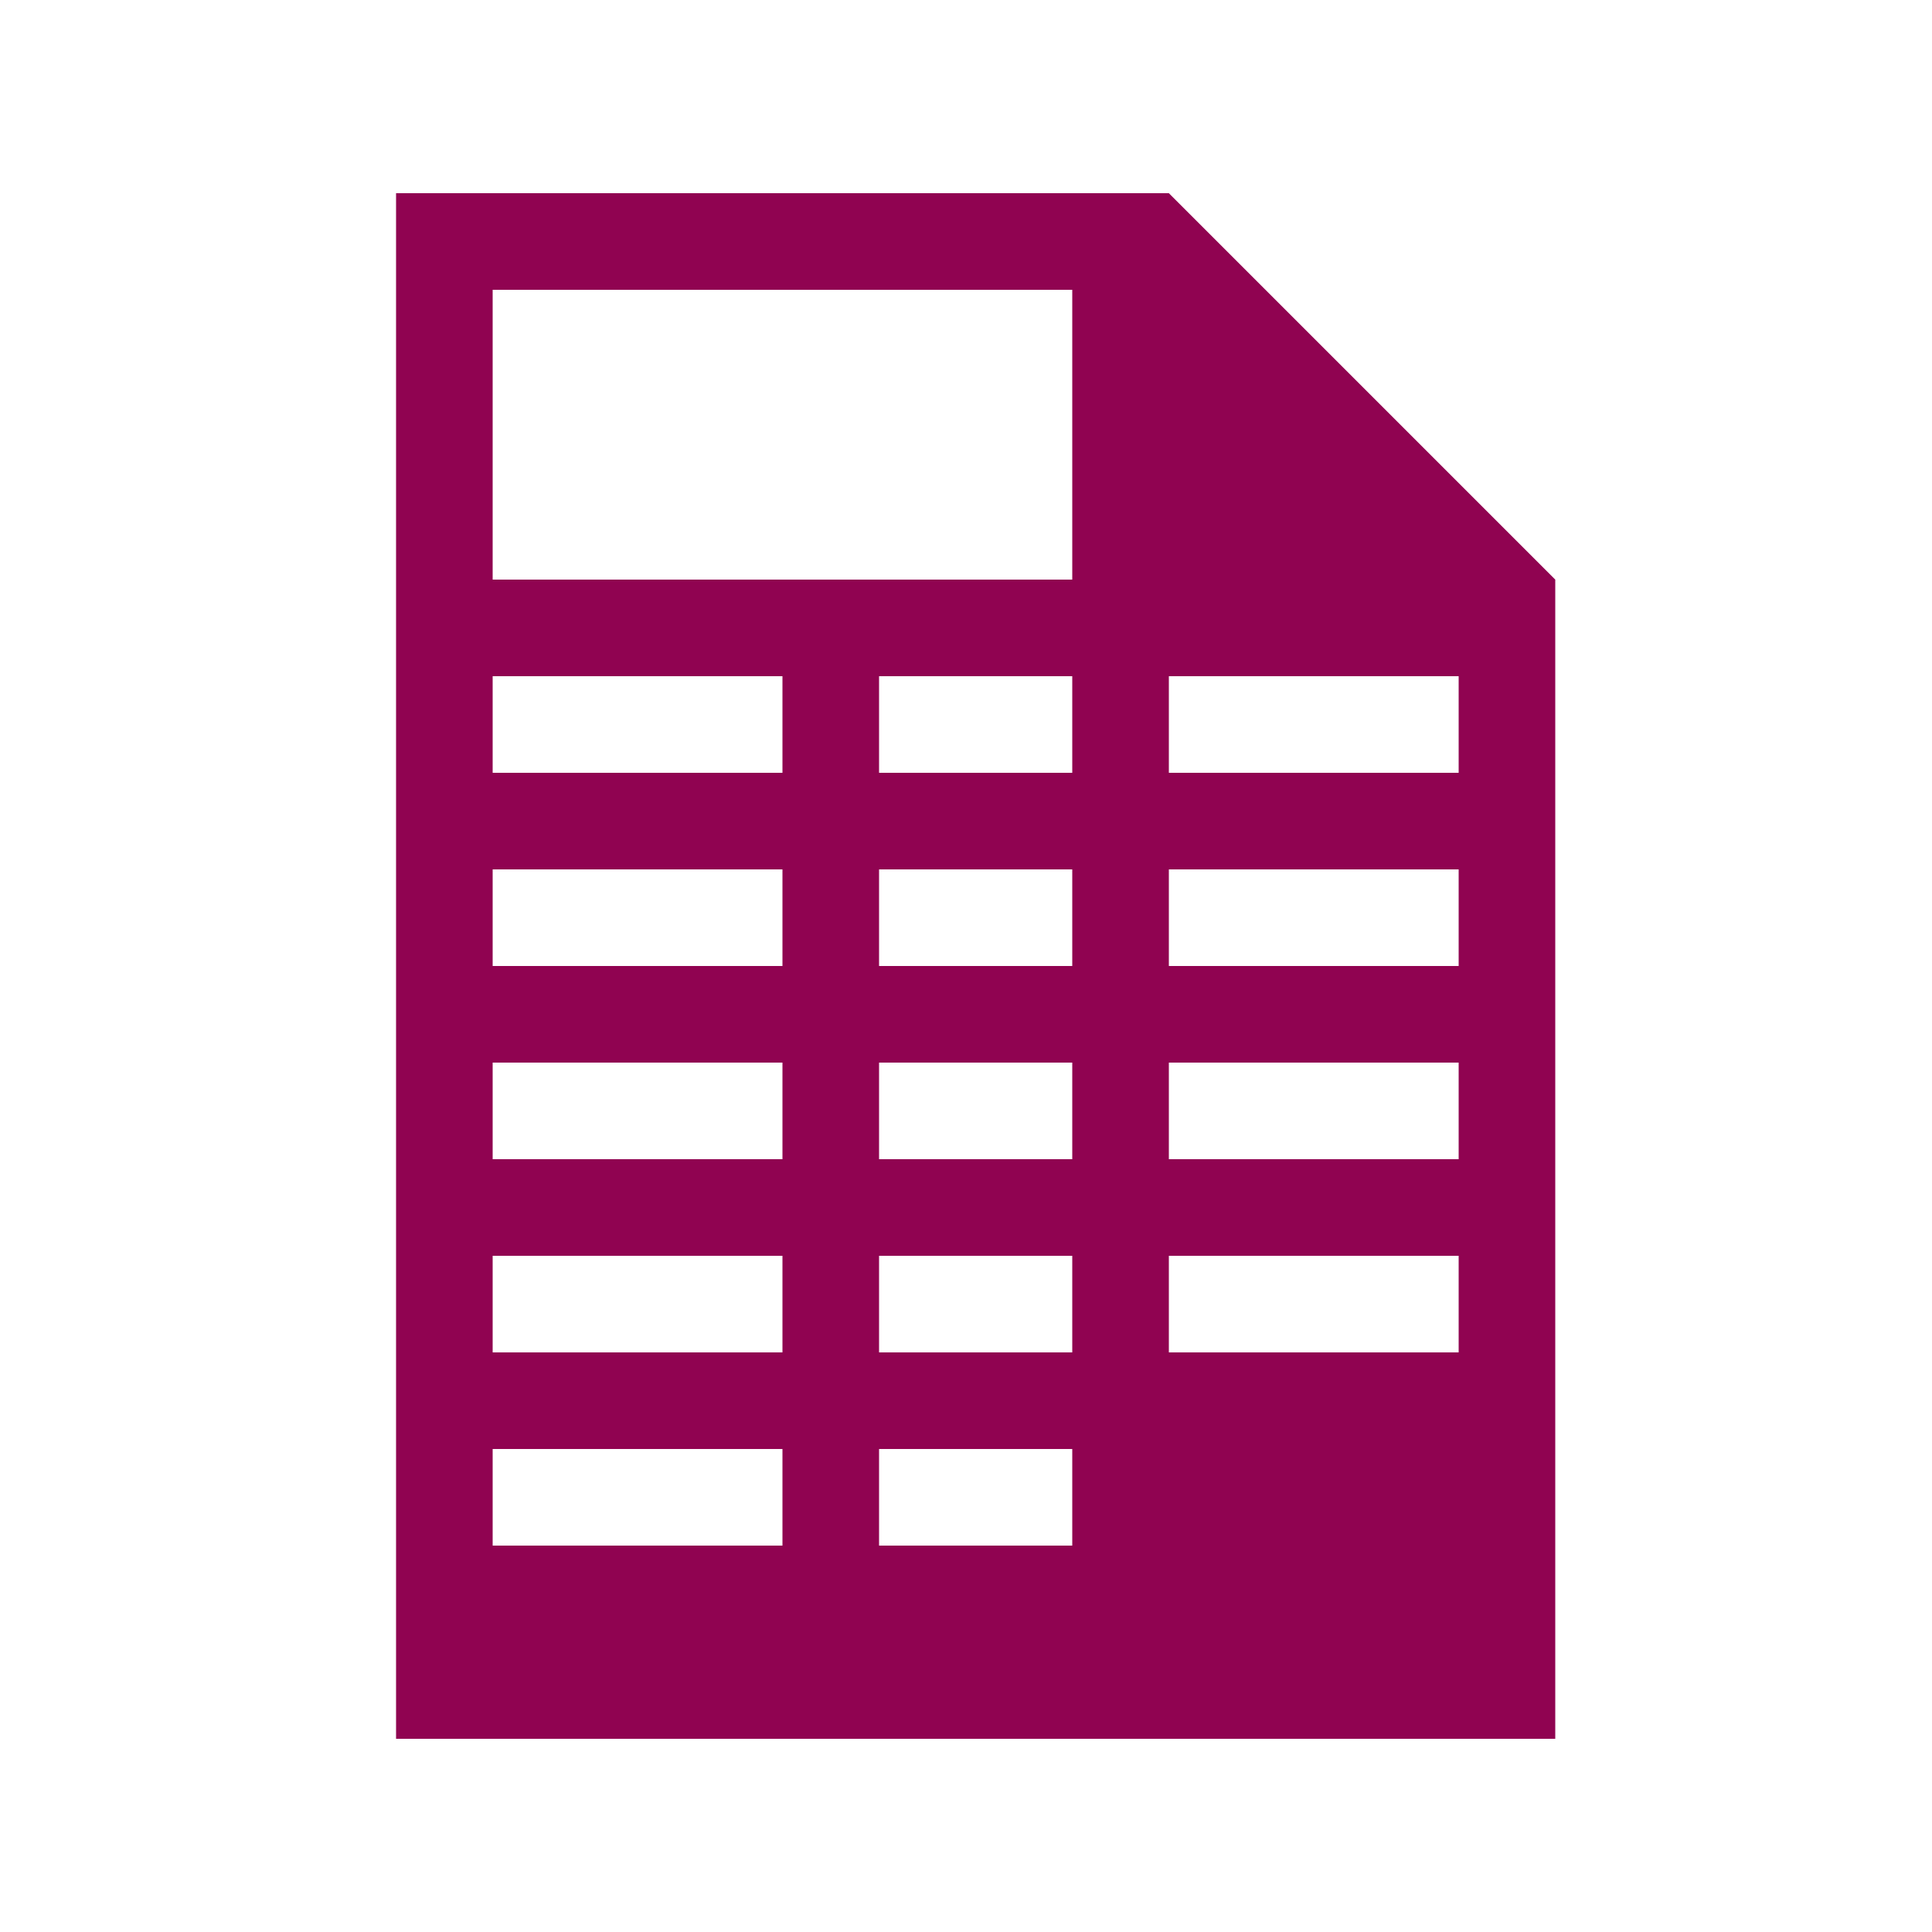
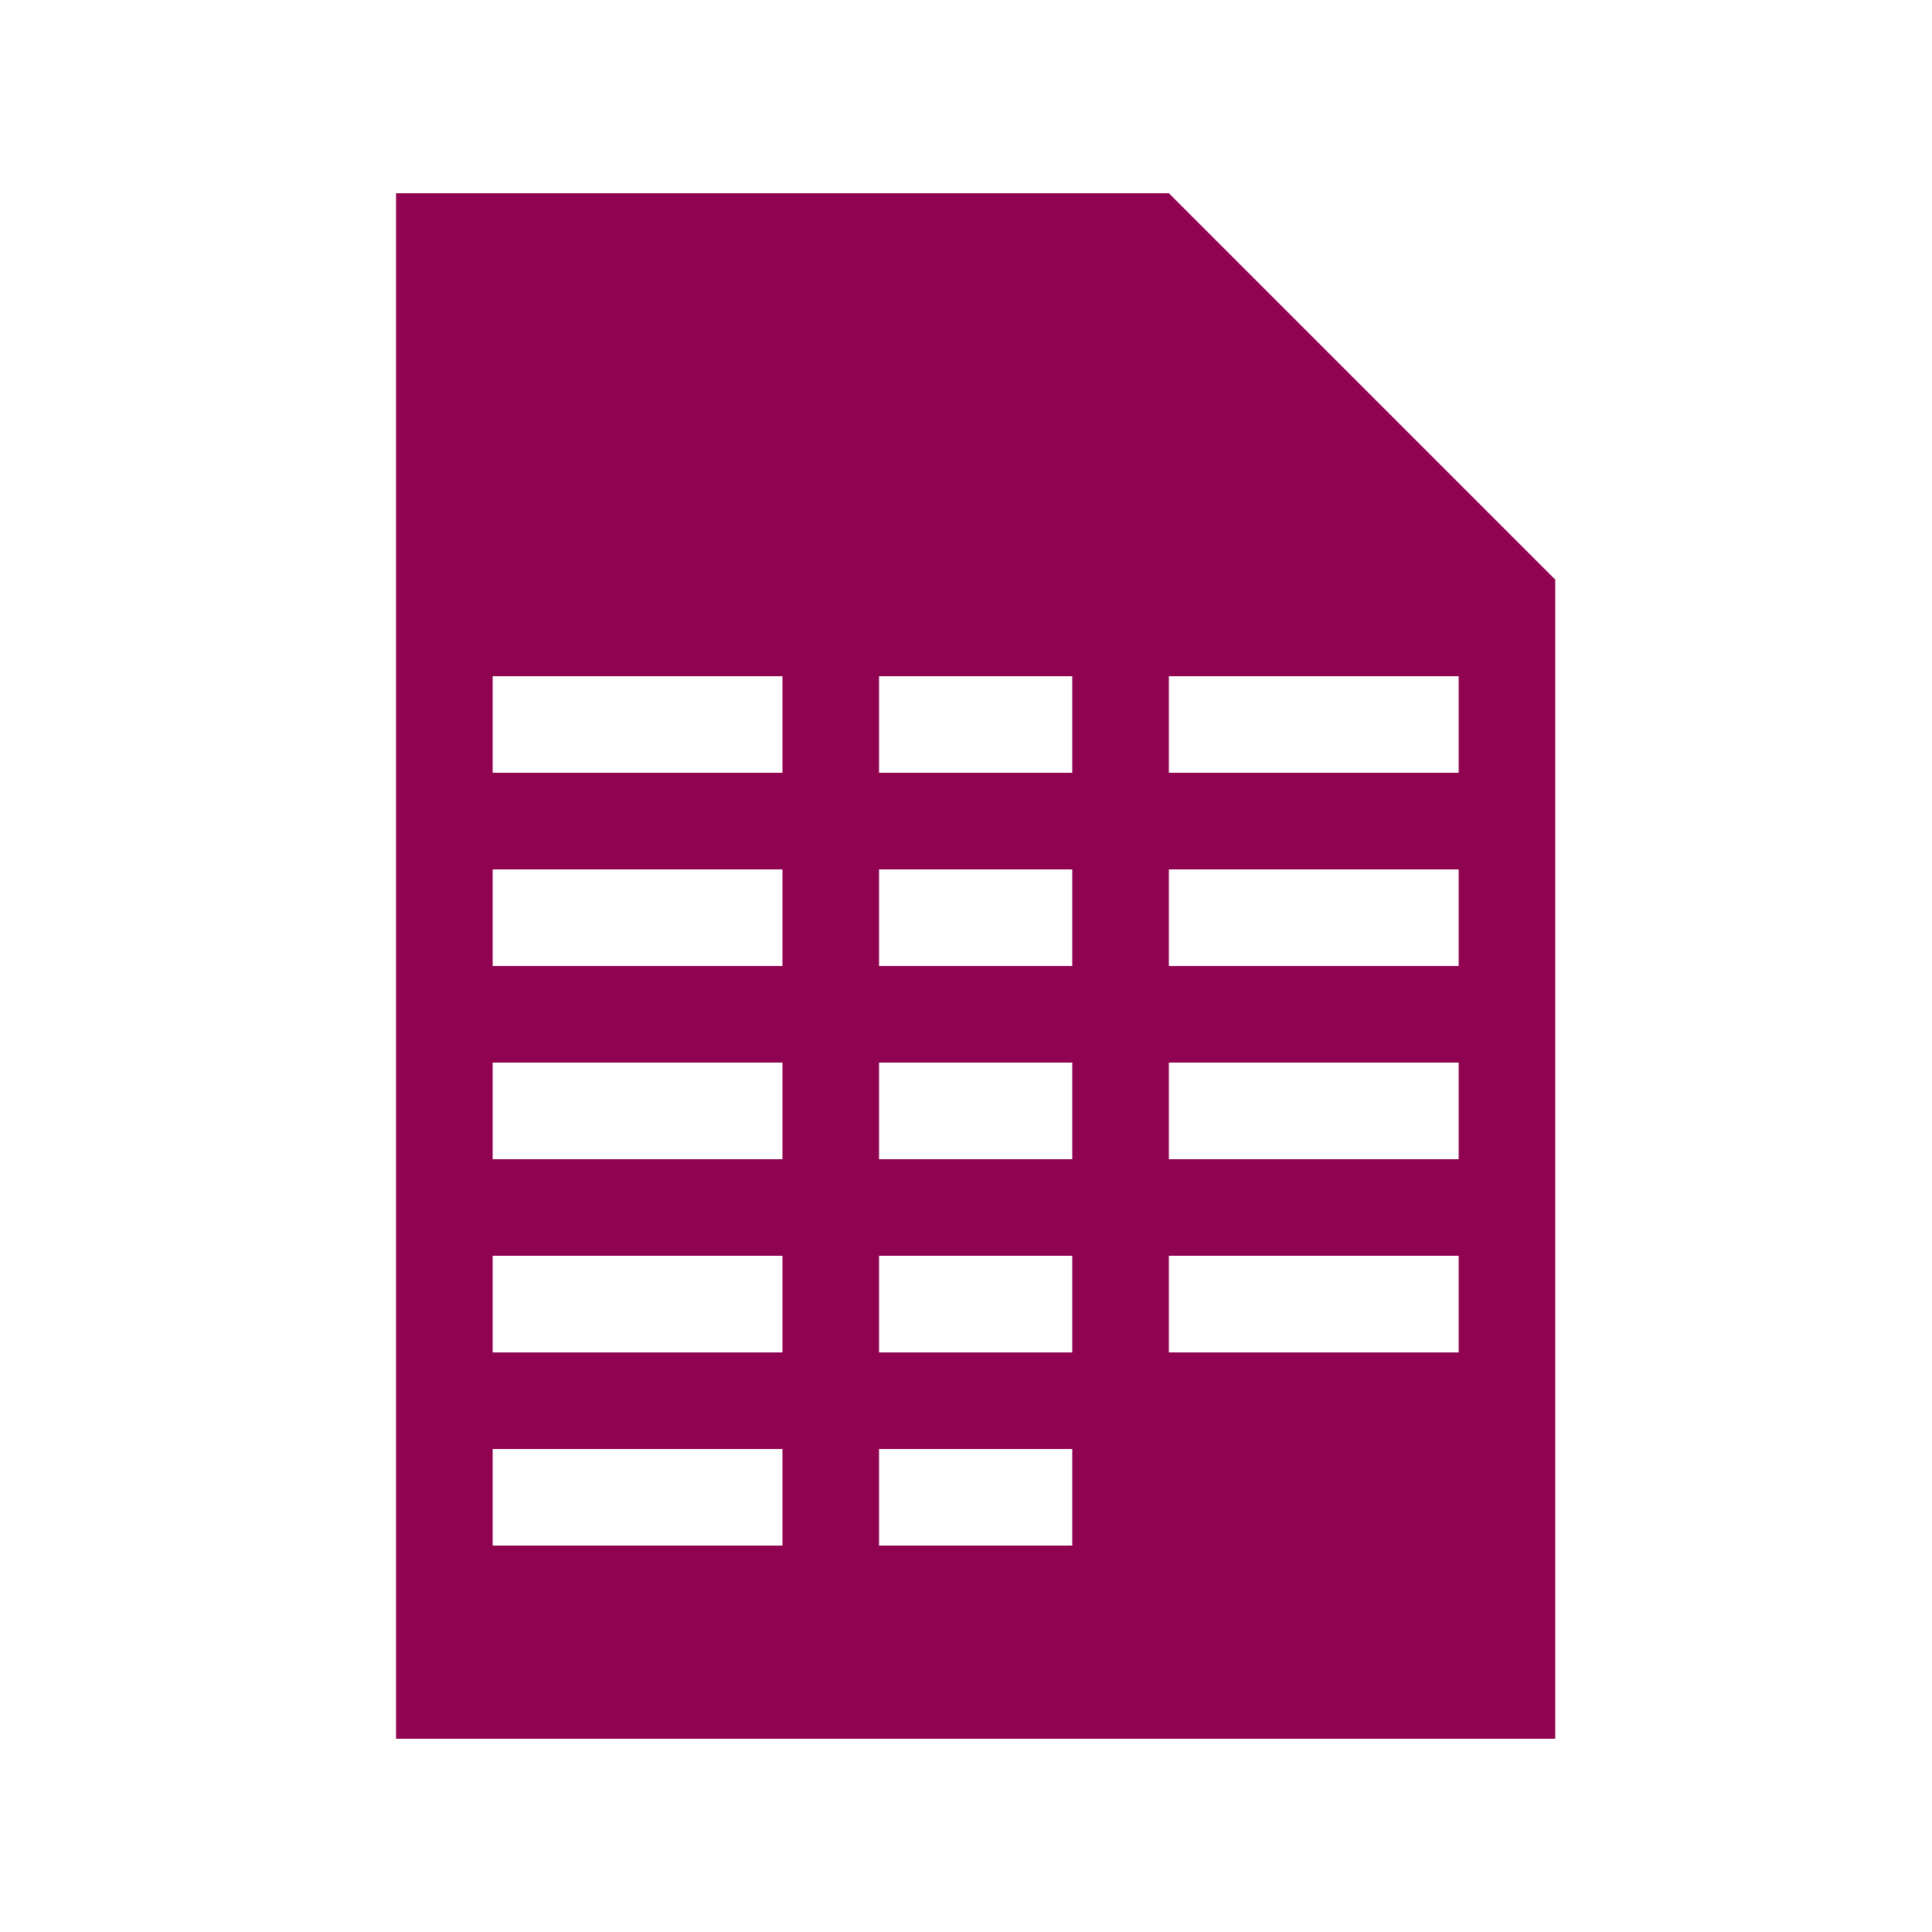
<svg xmlns="http://www.w3.org/2000/svg" version="1.1" id="Warstwa_1" x="0px" y="0px" viewBox="-287 410.9 20 20" style="enable-background:new -287 410.9 20 20;" xml:space="preserve">
  <style type="text/css"> .st0{fill:#900351;} </style>
-   <path class="st0" d="M-274.9,412.9l4,4v12h-12v-16H-274.9z M-275.9,416.9v-3h-6v3H-275.9z M-278.9,418.9v-1h-3v1H-278.9z M-275.9,418.9v-1h-2v1H-275.9z M-271.9,418.9v-1h-3v1H-271.9z M-278.9,420.9v-1h-3v1H-278.9z M-275.9,420.9v-1h-2v1H-275.9z M-271.9,420.9v-1h-3v1H-271.9z M-278.9,422.9v-1h-3v1H-278.9z M-275.9,422.9v-1h-2v1H-275.9z M-271.9,422.9v-1h-3v1H-271.9z M-278.9,424.9v-1h-3v1H-278.9z M-275.9,424.9v-1h-2v1H-275.9z M-271.9,424.9v-1h-3v1H-271.9z M-278.9,426.9v-1h-3v1H-278.9z M-275.9,426.9v-1h-2v1H-275.9z" />
+   <path class="st0" d="M-274.9,412.9l4,4v12h-12v-16H-274.9z M-275.9,416.9v-3v3H-275.9z M-278.9,418.9v-1h-3v1H-278.9z M-275.9,418.9v-1h-2v1H-275.9z M-271.9,418.9v-1h-3v1H-271.9z M-278.9,420.9v-1h-3v1H-278.9z M-275.9,420.9v-1h-2v1H-275.9z M-271.9,420.9v-1h-3v1H-271.9z M-278.9,422.9v-1h-3v1H-278.9z M-275.9,422.9v-1h-2v1H-275.9z M-271.9,422.9v-1h-3v1H-271.9z M-278.9,424.9v-1h-3v1H-278.9z M-275.9,424.9v-1h-2v1H-275.9z M-271.9,424.9v-1h-3v1H-271.9z M-278.9,426.9v-1h-3v1H-278.9z M-275.9,426.9v-1h-2v1H-275.9z" />
</svg>